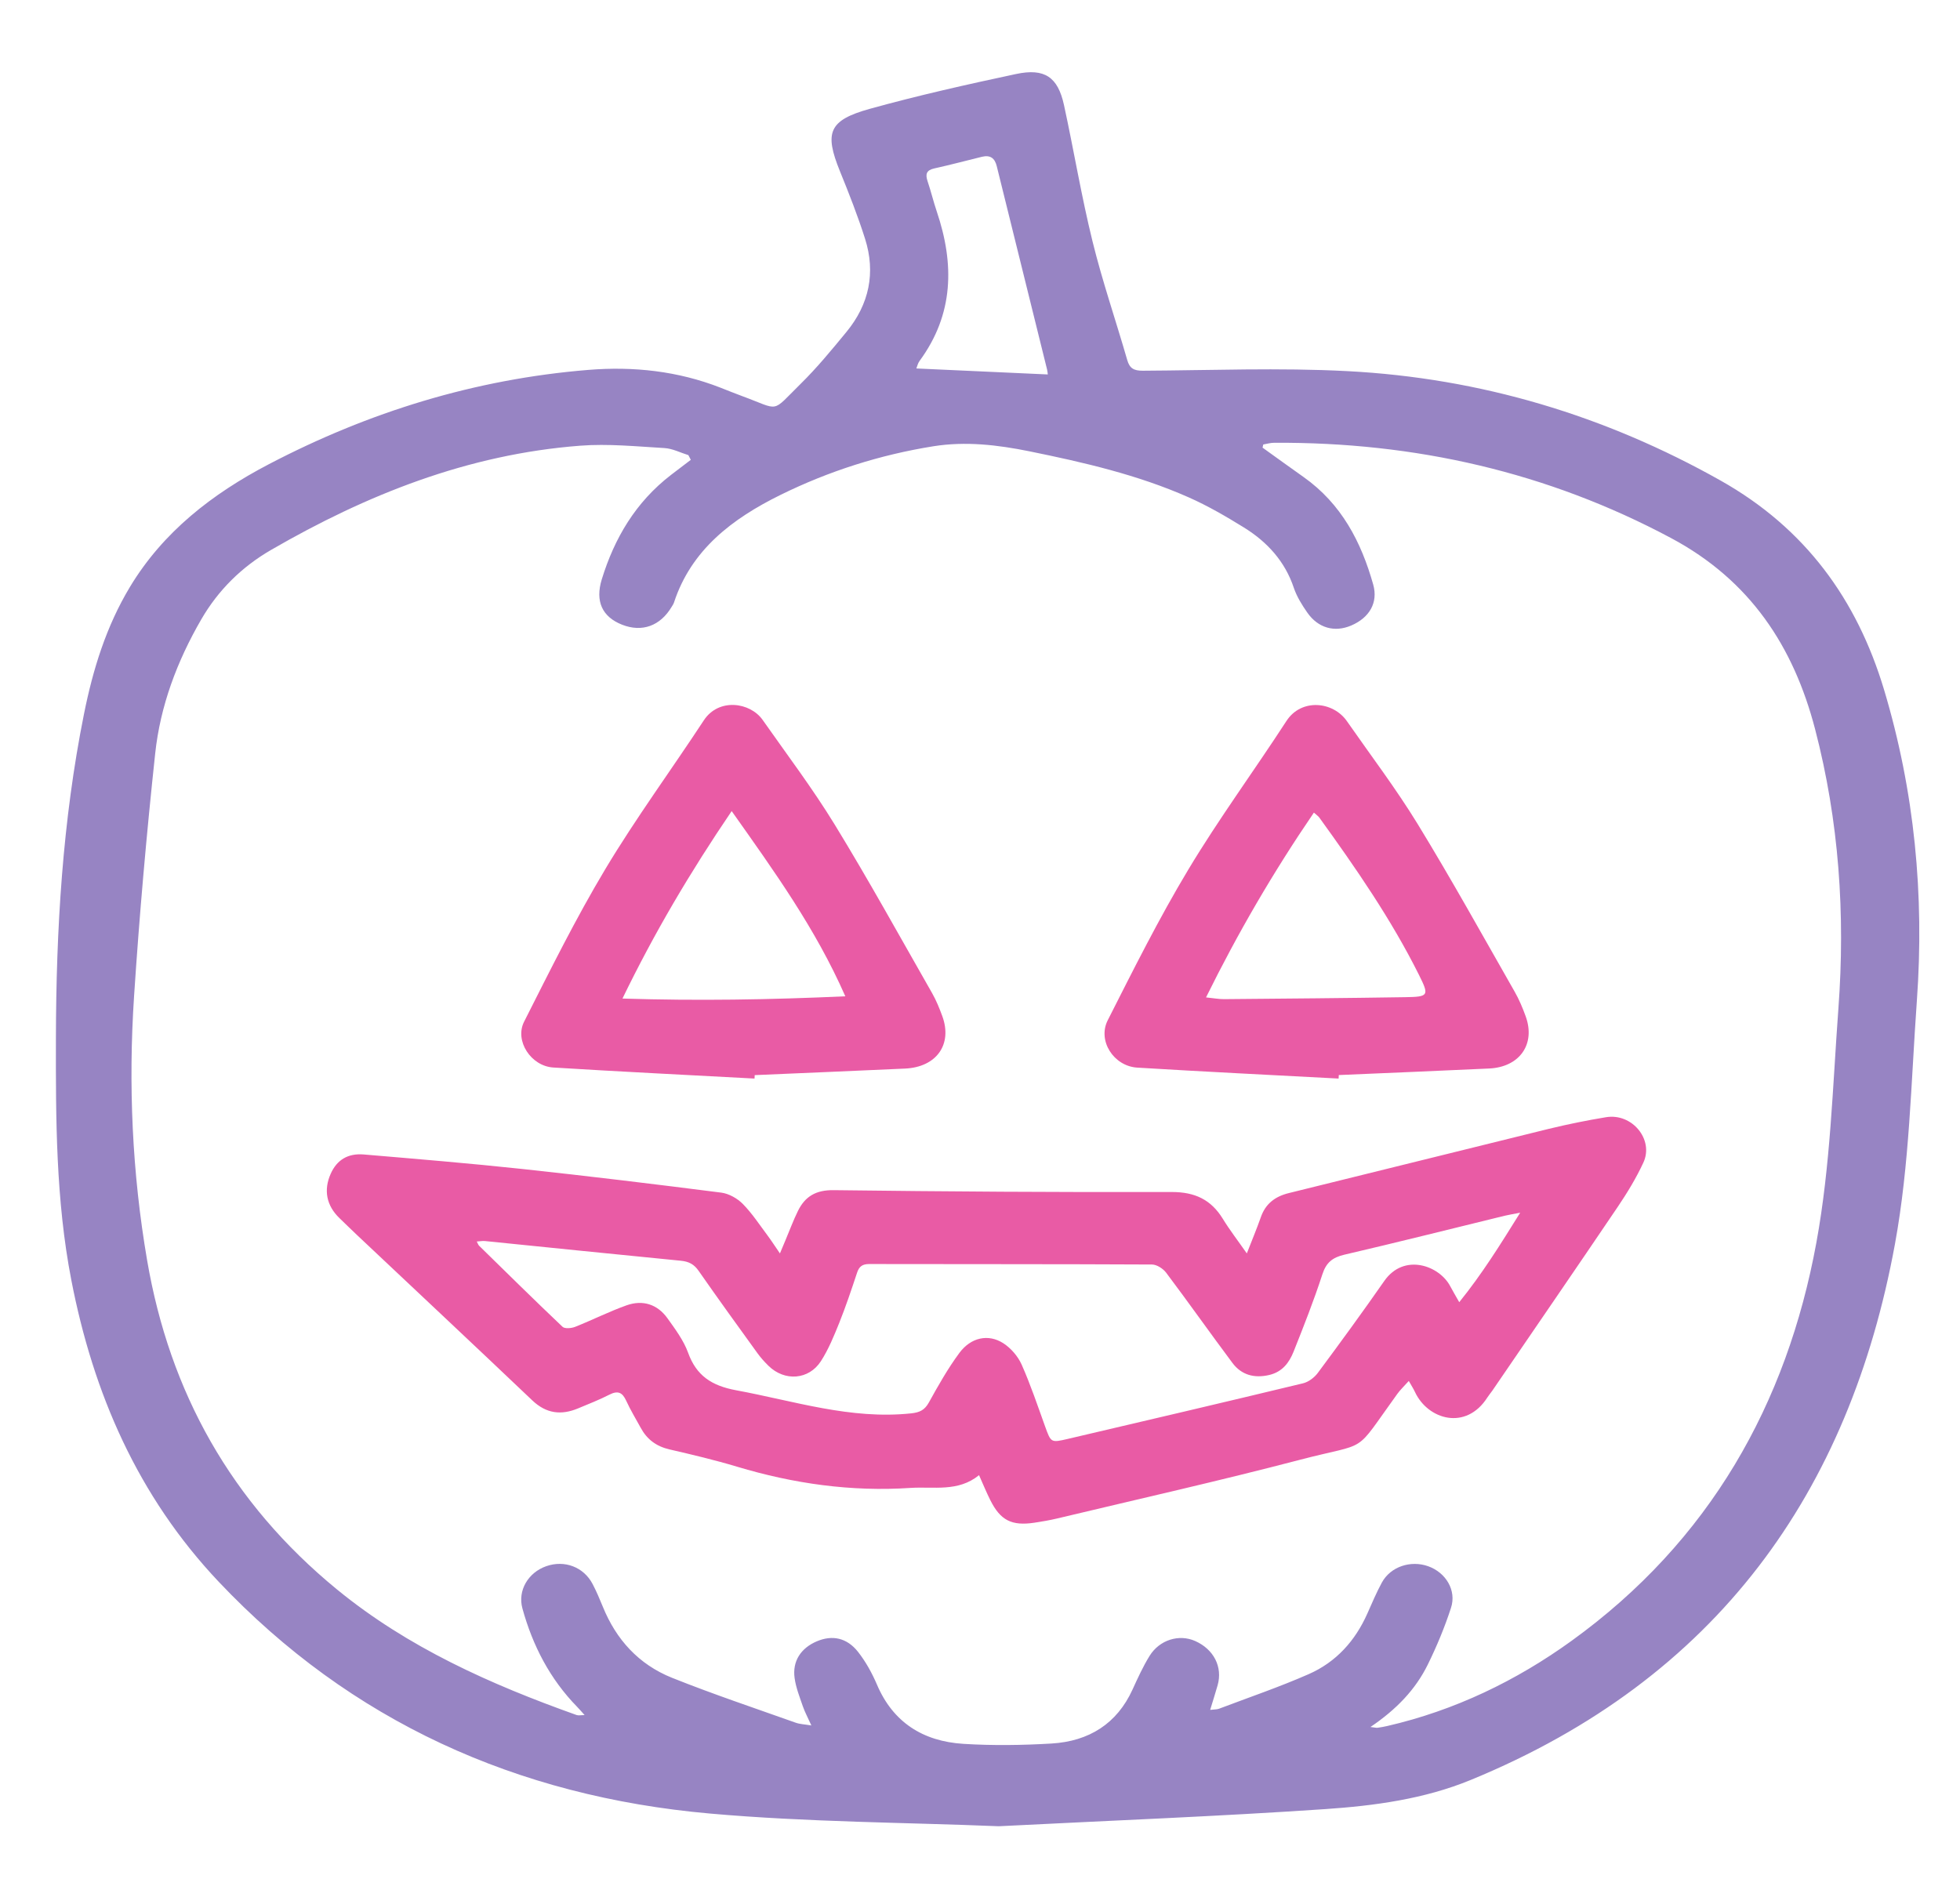
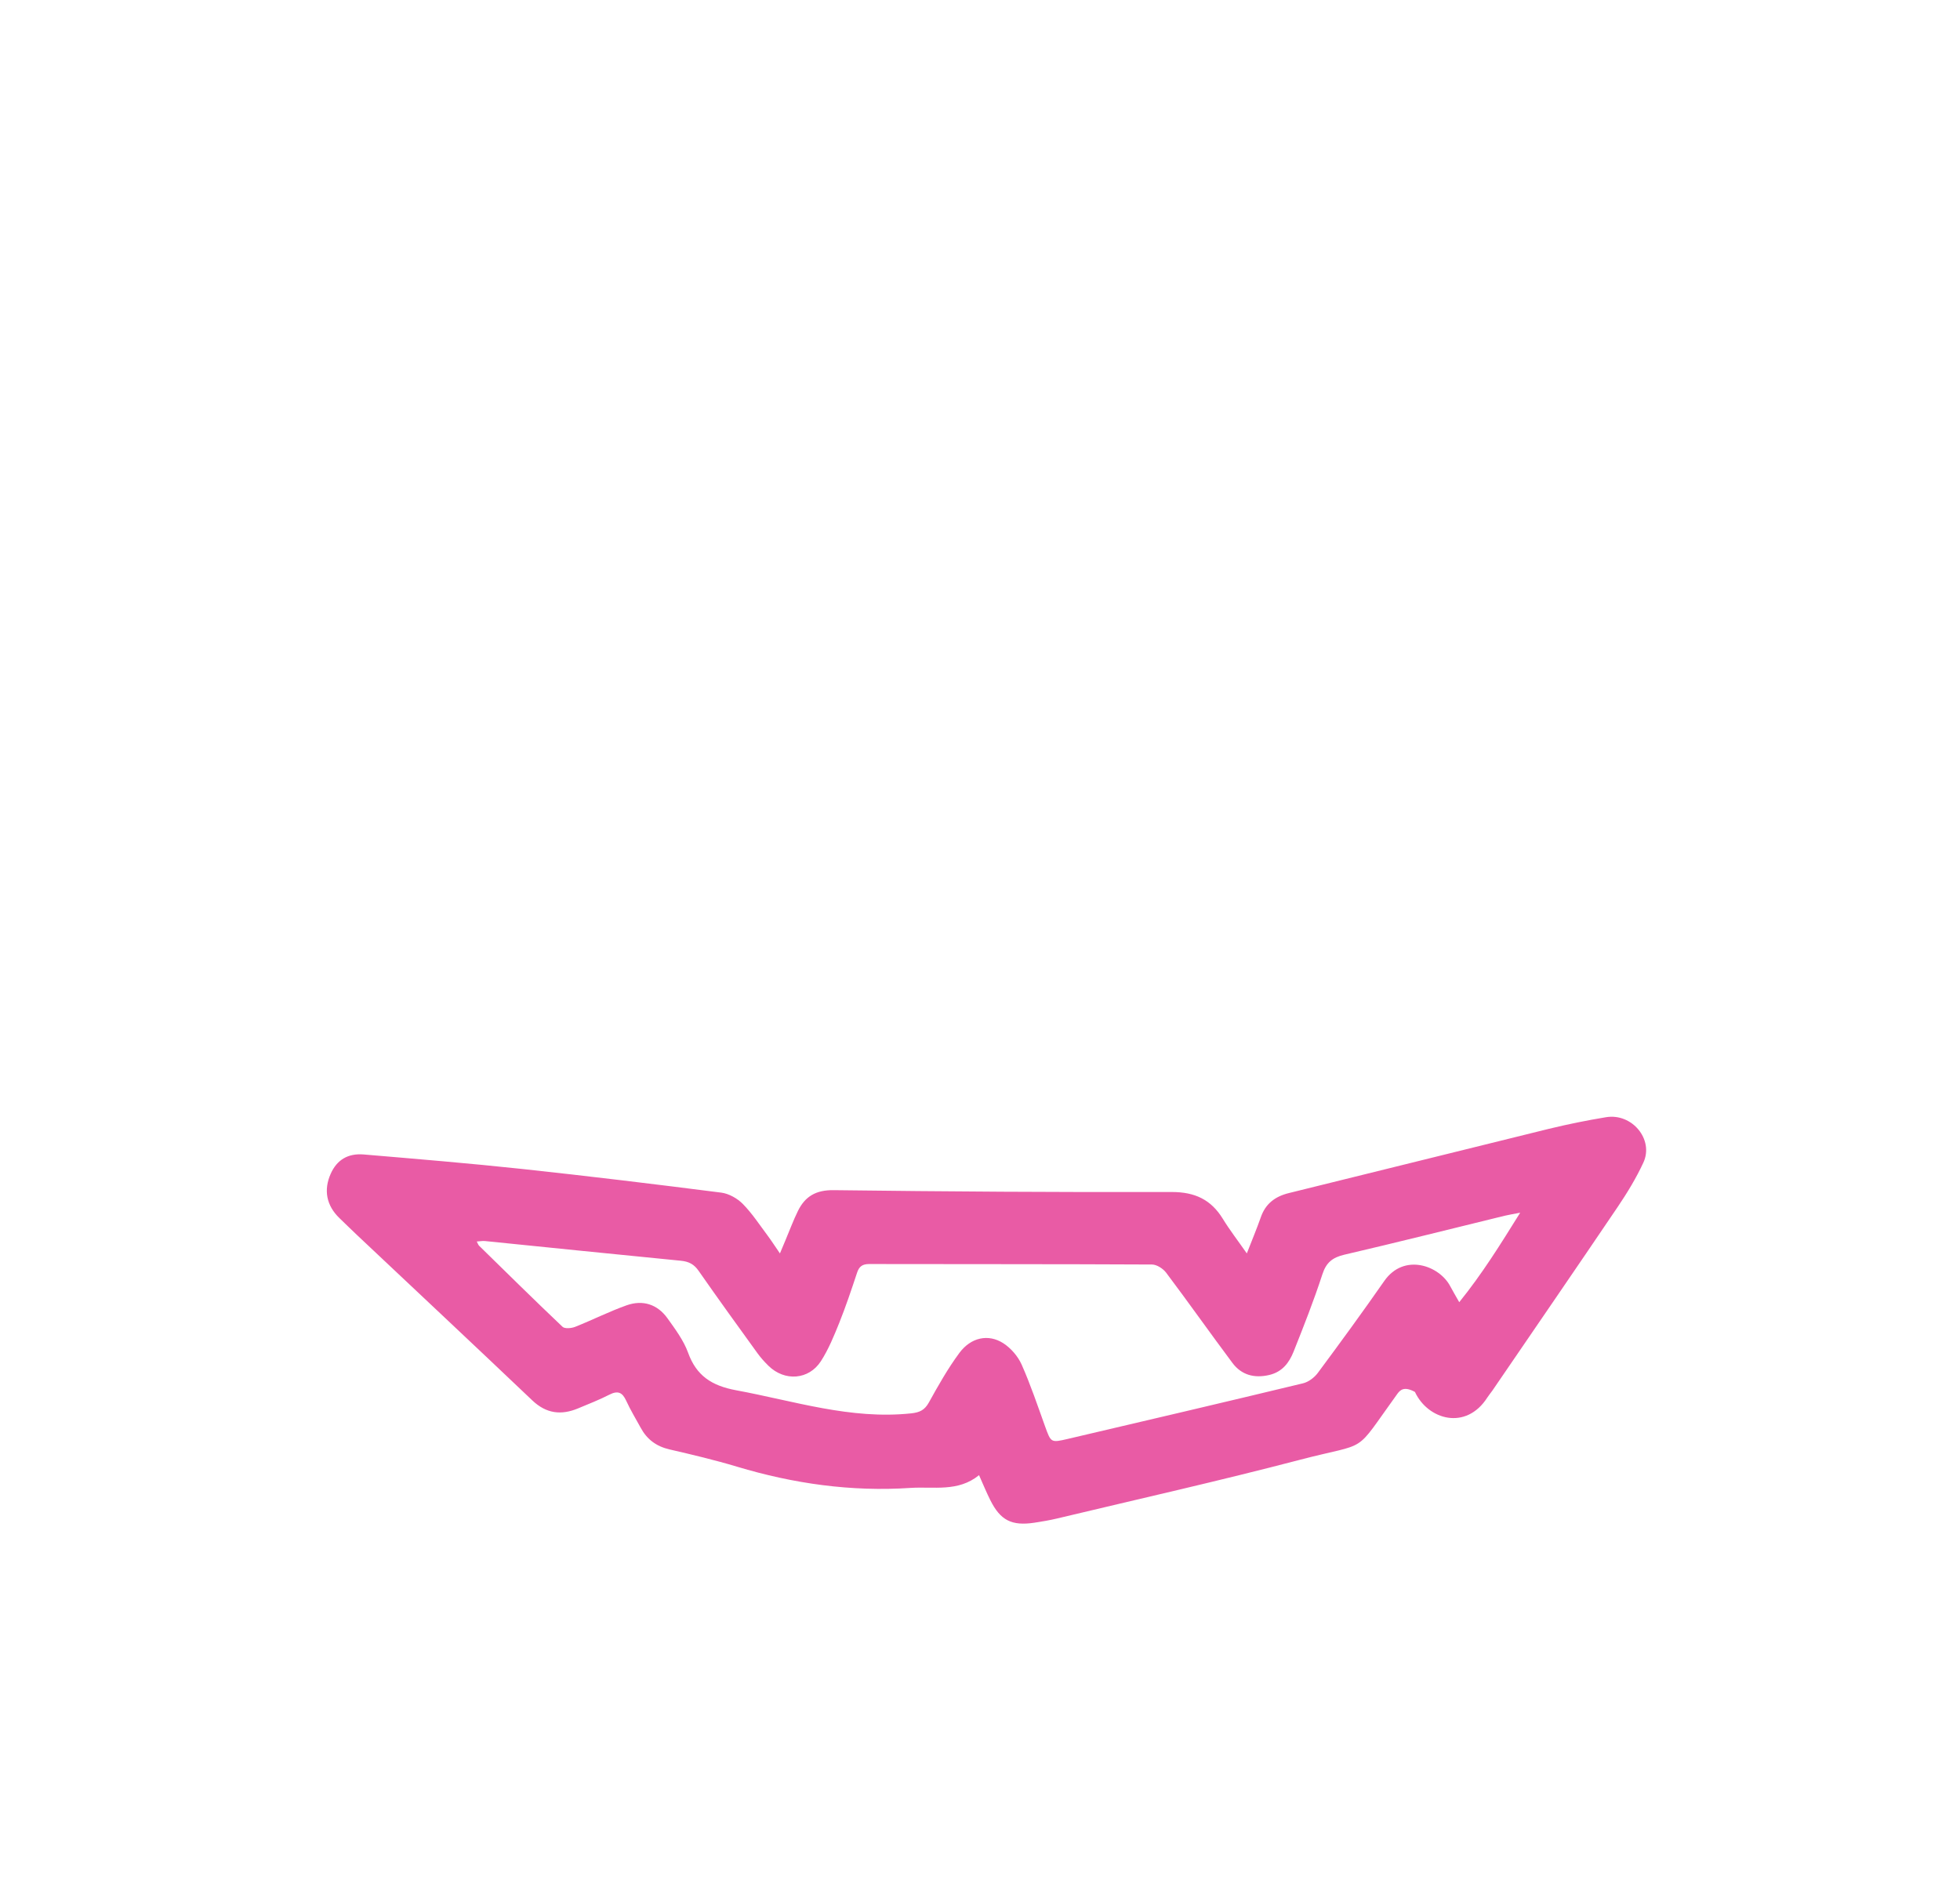
<svg xmlns="http://www.w3.org/2000/svg" width="53" height="51" viewBox="0 0 53 51" fill="none">
-   <path d="M27.009 49.391C24.509 49.288 21.844 49.282 19.2 49.048C13.965 48.585 9.475 46.545 5.914 42.779C3.723 40.461 2.52 37.677 1.928 34.618C1.509 32.453 1.508 30.269 1.512 28.084C1.518 25.14 1.689 22.208 2.271 19.311C2.512 18.109 2.87 16.941 3.516 15.87C4.41 14.388 5.735 13.357 7.271 12.554C9.969 11.144 12.838 10.254 15.909 10.004C17.136 9.904 18.332 10.036 19.481 10.484C19.675 10.56 19.868 10.639 20.064 10.711C21.115 11.096 20.834 11.184 21.647 10.384C22.093 9.946 22.491 9.46 22.888 8.978C23.506 8.227 23.682 7.373 23.392 6.458C23.196 5.84 22.958 5.234 22.713 4.632C22.288 3.586 22.405 3.252 23.525 2.942C24.827 2.581 26.15 2.284 27.473 2.002C28.252 1.836 28.607 2.085 28.772 2.845C29.038 4.069 29.242 5.308 29.542 6.525C29.808 7.607 30.173 8.666 30.482 9.739C30.547 9.966 30.665 10.027 30.903 10.026C32.746 10.016 34.593 9.941 36.43 10.037C40.037 10.224 43.406 11.24 46.527 12.997C48.82 14.288 50.214 16.218 50.945 18.649C51.773 21.405 52.038 24.211 51.834 27.06C51.676 29.261 51.637 31.487 51.24 33.651C50.012 40.342 46.441 45.398 39.768 48.14C38.513 48.656 37.168 48.837 35.83 48.928C32.948 49.124 30.059 49.236 27.009 49.391ZM37.058 46.707C37.187 46.722 37.219 46.732 37.249 46.728C37.337 46.715 37.424 46.701 37.509 46.681C39.342 46.259 41.003 45.454 42.49 44.381C46.233 41.68 48.317 37.966 49.116 33.608C49.498 31.527 49.556 29.389 49.712 27.273C49.9 24.729 49.73 22.209 49.082 19.722C48.5 17.487 47.328 15.695 45.185 14.551C41.845 12.767 38.258 11.953 34.453 11.975C34.355 11.975 34.257 12.005 34.16 12.021C34.153 12.05 34.147 12.078 34.14 12.106C34.508 12.37 34.875 12.637 35.245 12.898C36.278 13.627 36.809 14.661 37.133 15.81C37.271 16.302 37.027 16.709 36.536 16.918C36.09 17.108 35.645 16.988 35.353 16.571C35.207 16.362 35.066 16.136 34.986 15.898C34.747 15.184 34.27 14.657 33.632 14.263C33.151 13.966 32.657 13.678 32.138 13.449C30.768 12.842 29.306 12.505 27.837 12.206C26.979 12.032 26.115 11.93 25.241 12.069C23.793 12.301 22.413 12.741 21.109 13.383C19.799 14.028 18.691 14.871 18.225 16.296C18.212 16.336 18.186 16.372 18.164 16.409C17.855 16.93 17.361 17.108 16.821 16.895C16.285 16.683 16.09 16.265 16.272 15.67C16.614 14.557 17.187 13.581 18.145 12.844C18.323 12.707 18.501 12.572 18.68 12.436C18.658 12.394 18.636 12.352 18.614 12.309C18.398 12.243 18.185 12.13 17.965 12.118C17.208 12.074 16.442 11.996 15.689 12.054C12.652 12.286 9.915 13.378 7.333 14.871C6.535 15.333 5.901 15.961 5.444 16.749C4.786 17.884 4.333 19.096 4.196 20.383C3.962 22.567 3.769 24.755 3.625 26.946C3.468 29.334 3.572 31.716 3.978 34.084C4.588 37.646 6.246 40.638 9.115 42.989C11.027 44.555 13.261 45.553 15.591 46.383C15.642 46.401 15.705 46.385 15.808 46.385C15.723 46.29 15.669 46.226 15.611 46.167C14.867 45.407 14.402 44.5 14.127 43.502C13.992 43.013 14.285 42.528 14.771 42.358C15.266 42.184 15.785 42.38 16.025 42.841C16.129 43.04 16.217 43.247 16.301 43.454C16.659 44.336 17.266 45.014 18.174 45.377C19.272 45.816 20.398 46.193 21.514 46.59C21.631 46.632 21.762 46.635 21.94 46.665C21.846 46.456 21.764 46.305 21.709 46.146C21.623 45.896 21.523 45.644 21.487 45.385C21.422 44.928 21.656 44.573 22.087 44.39C22.503 44.213 22.899 44.29 23.203 44.676C23.412 44.943 23.581 45.25 23.714 45.561C24.146 46.575 24.952 47.095 26.054 47.163C26.844 47.212 27.643 47.201 28.434 47.154C29.45 47.093 30.203 46.616 30.623 45.697C30.765 45.386 30.907 45.073 31.086 44.783C31.357 44.347 31.883 44.19 32.315 44.38C32.822 44.604 33.067 45.084 32.925 45.58C32.865 45.79 32.799 45.998 32.724 46.244C32.84 46.23 32.907 46.234 32.963 46.213C33.773 45.906 34.595 45.626 35.385 45.279C36.136 44.95 36.649 44.37 36.974 43.639C37.1 43.356 37.22 43.07 37.368 42.798C37.603 42.37 38.145 42.19 38.621 42.36C39.096 42.53 39.391 43.011 39.236 43.485C39.066 44.009 38.852 44.524 38.608 45.02C38.277 45.692 37.764 46.23 37.058 46.707ZM28.333 10.127C28.329 10.098 28.327 10.045 28.314 9.995C27.861 8.161 27.405 6.328 26.953 4.494C26.9 4.277 26.778 4.185 26.549 4.241C26.122 4.346 25.697 4.459 25.268 4.554C25.046 4.603 25.02 4.713 25.082 4.9C25.174 5.172 25.24 5.452 25.332 5.723C25.809 7.137 25.795 8.497 24.866 9.761C24.819 9.824 24.802 9.908 24.779 9.965C25.967 10.02 27.135 10.073 28.333 10.127Z" fill="#9784C3" />
-   <path d="M26.474 39.896C25.908 40.358 25.248 40.2 24.621 40.241C23.016 40.348 21.458 40.126 19.927 39.666C19.328 39.486 18.716 39.341 18.105 39.2C17.744 39.117 17.493 38.925 17.326 38.616C17.193 38.372 17.047 38.133 16.932 37.881C16.83 37.66 16.711 37.599 16.476 37.72C16.204 37.859 15.917 37.971 15.634 38.089C15.173 38.282 14.77 38.231 14.395 37.875C12.819 36.376 11.231 34.888 9.648 33.396C9.49 33.247 9.336 33.095 9.18 32.945C8.827 32.606 8.744 32.184 8.945 31.739C9.109 31.375 9.403 31.186 9.837 31.223C11.266 31.344 12.695 31.462 14.12 31.615C15.917 31.808 17.712 32.026 19.505 32.255C19.712 32.282 19.941 32.413 20.087 32.561C20.342 32.821 20.543 33.131 20.762 33.423C20.863 33.559 20.954 33.702 21.09 33.899C21.156 33.741 21.198 33.64 21.241 33.539C21.353 33.274 21.452 33.003 21.579 32.746C21.77 32.362 22.057 32.181 22.544 32.188C25.588 32.226 28.633 32.246 31.678 32.238C32.316 32.236 32.749 32.448 33.065 32.961C33.252 33.267 33.474 33.553 33.715 33.899C33.856 33.535 33.984 33.234 34.091 32.927C34.217 32.56 34.472 32.359 34.859 32.265C37.199 31.691 39.536 31.105 41.876 30.531C42.389 30.406 42.908 30.301 43.429 30.215C44.131 30.099 44.728 30.817 44.438 31.443C44.246 31.858 44.005 32.255 43.747 32.637C42.623 34.3 41.485 35.954 40.353 37.612C40.31 37.674 40.26 37.731 40.22 37.794C39.643 38.7 38.61 38.397 38.261 37.645C38.222 37.561 38.171 37.482 38.095 37.348C37.971 37.487 37.864 37.587 37.781 37.703C36.564 39.384 37.071 38.977 35.133 39.485C32.963 40.053 30.772 40.545 28.588 41.067C28.385 41.116 28.178 41.15 27.971 41.182C27.357 41.274 27.052 41.119 26.779 40.572C26.674 40.363 26.586 40.147 26.474 39.896ZM41.107 32.798C40.895 32.839 40.788 32.856 40.684 32.881C39.241 33.234 37.801 33.596 36.354 33.933C36.029 34.009 35.861 34.148 35.759 34.462C35.529 35.17 35.255 35.865 34.979 36.557C34.863 36.848 34.68 37.1 34.328 37.185C33.919 37.283 33.571 37.187 33.328 36.863C32.723 36.054 32.142 35.229 31.535 34.422C31.453 34.312 31.281 34.199 31.15 34.199C28.601 34.186 26.053 34.191 23.504 34.186C23.316 34.186 23.23 34.255 23.175 34.423C23.025 34.877 22.872 35.332 22.694 35.777C22.551 36.131 22.405 36.492 22.198 36.813C21.87 37.322 21.216 37.365 20.782 36.94C20.675 36.835 20.572 36.722 20.484 36.6C19.949 35.86 19.414 35.12 18.892 34.371C18.77 34.194 18.629 34.118 18.411 34.097C16.644 33.925 14.879 33.742 13.112 33.564C13.046 33.558 12.977 33.572 12.892 33.577C12.924 33.636 12.933 33.669 12.954 33.69C13.704 34.424 14.45 35.161 15.212 35.884C15.27 35.94 15.45 35.925 15.549 35.886C16.017 35.701 16.467 35.472 16.942 35.303C17.384 35.146 17.779 35.277 18.048 35.652C18.259 35.947 18.486 36.251 18.607 36.585C18.83 37.202 19.238 37.476 19.906 37.6C21.472 37.889 23 38.397 24.635 38.225C24.873 38.2 25.004 38.134 25.117 37.931C25.371 37.473 25.629 37.014 25.941 36.592C26.254 36.168 26.727 36.068 27.132 36.329C27.338 36.463 27.526 36.682 27.625 36.903C27.867 37.448 28.057 38.014 28.259 38.575C28.419 39.015 28.414 39.023 28.872 38.916C30.994 38.419 33.116 37.923 35.234 37.412C35.385 37.376 35.544 37.254 35.636 37.129C36.245 36.309 36.847 35.484 37.43 34.647C37.966 33.876 38.926 34.229 39.217 34.789C39.28 34.909 39.35 35.025 39.459 35.218C40.084 34.445 40.568 33.662 41.107 32.798Z" fill="#E95BA5" />
-   <path d="M20.403 29.17C18.588 29.072 16.773 28.984 14.96 28.871C14.358 28.833 13.91 28.149 14.172 27.632C14.876 26.241 15.568 24.841 16.37 23.502C17.194 22.127 18.15 20.826 19.032 19.482C19.434 18.869 20.285 18.99 20.623 19.471C21.283 20.411 21.978 21.331 22.575 22.307C23.491 23.804 24.337 25.34 25.207 26.863C25.317 27.057 25.402 27.267 25.479 27.477C25.762 28.244 25.326 28.861 24.472 28.9C23.118 28.962 21.763 29.018 20.408 29.077C20.407 29.108 20.405 29.139 20.403 29.17ZM22.858 26.945C22.048 25.102 20.931 23.558 19.785 21.936C18.66 23.593 17.696 25.224 16.832 27.006C18.871 27.07 20.811 27.038 22.858 26.945Z" fill="#E95BA5" />
-   <path d="M36.197 29.17C34.382 29.073 32.567 28.985 30.752 28.874C30.116 28.835 29.672 28.148 29.954 27.593C30.649 26.222 31.337 24.842 32.13 23.523C32.955 22.148 33.912 20.847 34.786 19.5C35.189 18.879 36.049 18.969 36.42 19.502C37.064 20.427 37.749 21.329 38.335 22.286C39.245 23.774 40.09 25.3 40.954 26.814C41.076 27.026 41.172 27.255 41.255 27.485C41.529 28.237 41.094 28.86 40.267 28.898C38.912 28.961 37.557 29.017 36.202 29.075C36.2 29.107 36.199 29.139 36.197 29.17ZM35.529 21.977C34.43 23.587 33.477 25.222 32.612 26.975C32.825 26.996 32.962 27.024 33.1 27.022C34.73 27.008 36.36 26.995 37.99 26.969C38.635 26.959 38.652 26.931 38.369 26.364C37.618 24.859 36.66 23.475 35.673 22.108C35.65 22.076 35.613 22.052 35.529 21.977Z" fill="#E95BA5" />
+   <path d="M26.474 39.896C25.908 40.358 25.248 40.2 24.621 40.241C23.016 40.348 21.458 40.126 19.927 39.666C19.328 39.486 18.716 39.341 18.105 39.2C17.744 39.117 17.493 38.925 17.326 38.616C17.193 38.372 17.047 38.133 16.932 37.881C16.83 37.66 16.711 37.599 16.476 37.72C16.204 37.859 15.917 37.971 15.634 38.089C15.173 38.282 14.77 38.231 14.395 37.875C12.819 36.376 11.231 34.888 9.648 33.396C9.49 33.247 9.336 33.095 9.18 32.945C8.827 32.606 8.744 32.184 8.945 31.739C9.109 31.375 9.403 31.186 9.837 31.223C11.266 31.344 12.695 31.462 14.12 31.615C15.917 31.808 17.712 32.026 19.505 32.255C19.712 32.282 19.941 32.413 20.087 32.561C20.342 32.821 20.543 33.131 20.762 33.423C20.863 33.559 20.954 33.702 21.09 33.899C21.156 33.741 21.198 33.64 21.241 33.539C21.353 33.274 21.452 33.003 21.579 32.746C21.77 32.362 22.057 32.181 22.544 32.188C25.588 32.226 28.633 32.246 31.678 32.238C32.316 32.236 32.749 32.448 33.065 32.961C33.252 33.267 33.474 33.553 33.715 33.899C33.856 33.535 33.984 33.234 34.091 32.927C34.217 32.56 34.472 32.359 34.859 32.265C37.199 31.691 39.536 31.105 41.876 30.531C42.389 30.406 42.908 30.301 43.429 30.215C44.131 30.099 44.728 30.817 44.438 31.443C44.246 31.858 44.005 32.255 43.747 32.637C42.623 34.3 41.485 35.954 40.353 37.612C40.31 37.674 40.26 37.731 40.22 37.794C39.643 38.7 38.61 38.397 38.261 37.645C37.971 37.487 37.864 37.587 37.781 37.703C36.564 39.384 37.071 38.977 35.133 39.485C32.963 40.053 30.772 40.545 28.588 41.067C28.385 41.116 28.178 41.15 27.971 41.182C27.357 41.274 27.052 41.119 26.779 40.572C26.674 40.363 26.586 40.147 26.474 39.896ZM41.107 32.798C40.895 32.839 40.788 32.856 40.684 32.881C39.241 33.234 37.801 33.596 36.354 33.933C36.029 34.009 35.861 34.148 35.759 34.462C35.529 35.17 35.255 35.865 34.979 36.557C34.863 36.848 34.68 37.1 34.328 37.185C33.919 37.283 33.571 37.187 33.328 36.863C32.723 36.054 32.142 35.229 31.535 34.422C31.453 34.312 31.281 34.199 31.15 34.199C28.601 34.186 26.053 34.191 23.504 34.186C23.316 34.186 23.23 34.255 23.175 34.423C23.025 34.877 22.872 35.332 22.694 35.777C22.551 36.131 22.405 36.492 22.198 36.813C21.87 37.322 21.216 37.365 20.782 36.94C20.675 36.835 20.572 36.722 20.484 36.6C19.949 35.86 19.414 35.12 18.892 34.371C18.77 34.194 18.629 34.118 18.411 34.097C16.644 33.925 14.879 33.742 13.112 33.564C13.046 33.558 12.977 33.572 12.892 33.577C12.924 33.636 12.933 33.669 12.954 33.69C13.704 34.424 14.45 35.161 15.212 35.884C15.27 35.94 15.45 35.925 15.549 35.886C16.017 35.701 16.467 35.472 16.942 35.303C17.384 35.146 17.779 35.277 18.048 35.652C18.259 35.947 18.486 36.251 18.607 36.585C18.83 37.202 19.238 37.476 19.906 37.6C21.472 37.889 23 38.397 24.635 38.225C24.873 38.2 25.004 38.134 25.117 37.931C25.371 37.473 25.629 37.014 25.941 36.592C26.254 36.168 26.727 36.068 27.132 36.329C27.338 36.463 27.526 36.682 27.625 36.903C27.867 37.448 28.057 38.014 28.259 38.575C28.419 39.015 28.414 39.023 28.872 38.916C30.994 38.419 33.116 37.923 35.234 37.412C35.385 37.376 35.544 37.254 35.636 37.129C36.245 36.309 36.847 35.484 37.43 34.647C37.966 33.876 38.926 34.229 39.217 34.789C39.28 34.909 39.35 35.025 39.459 35.218C40.084 34.445 40.568 33.662 41.107 32.798Z" fill="#E95BA5" />
</svg>